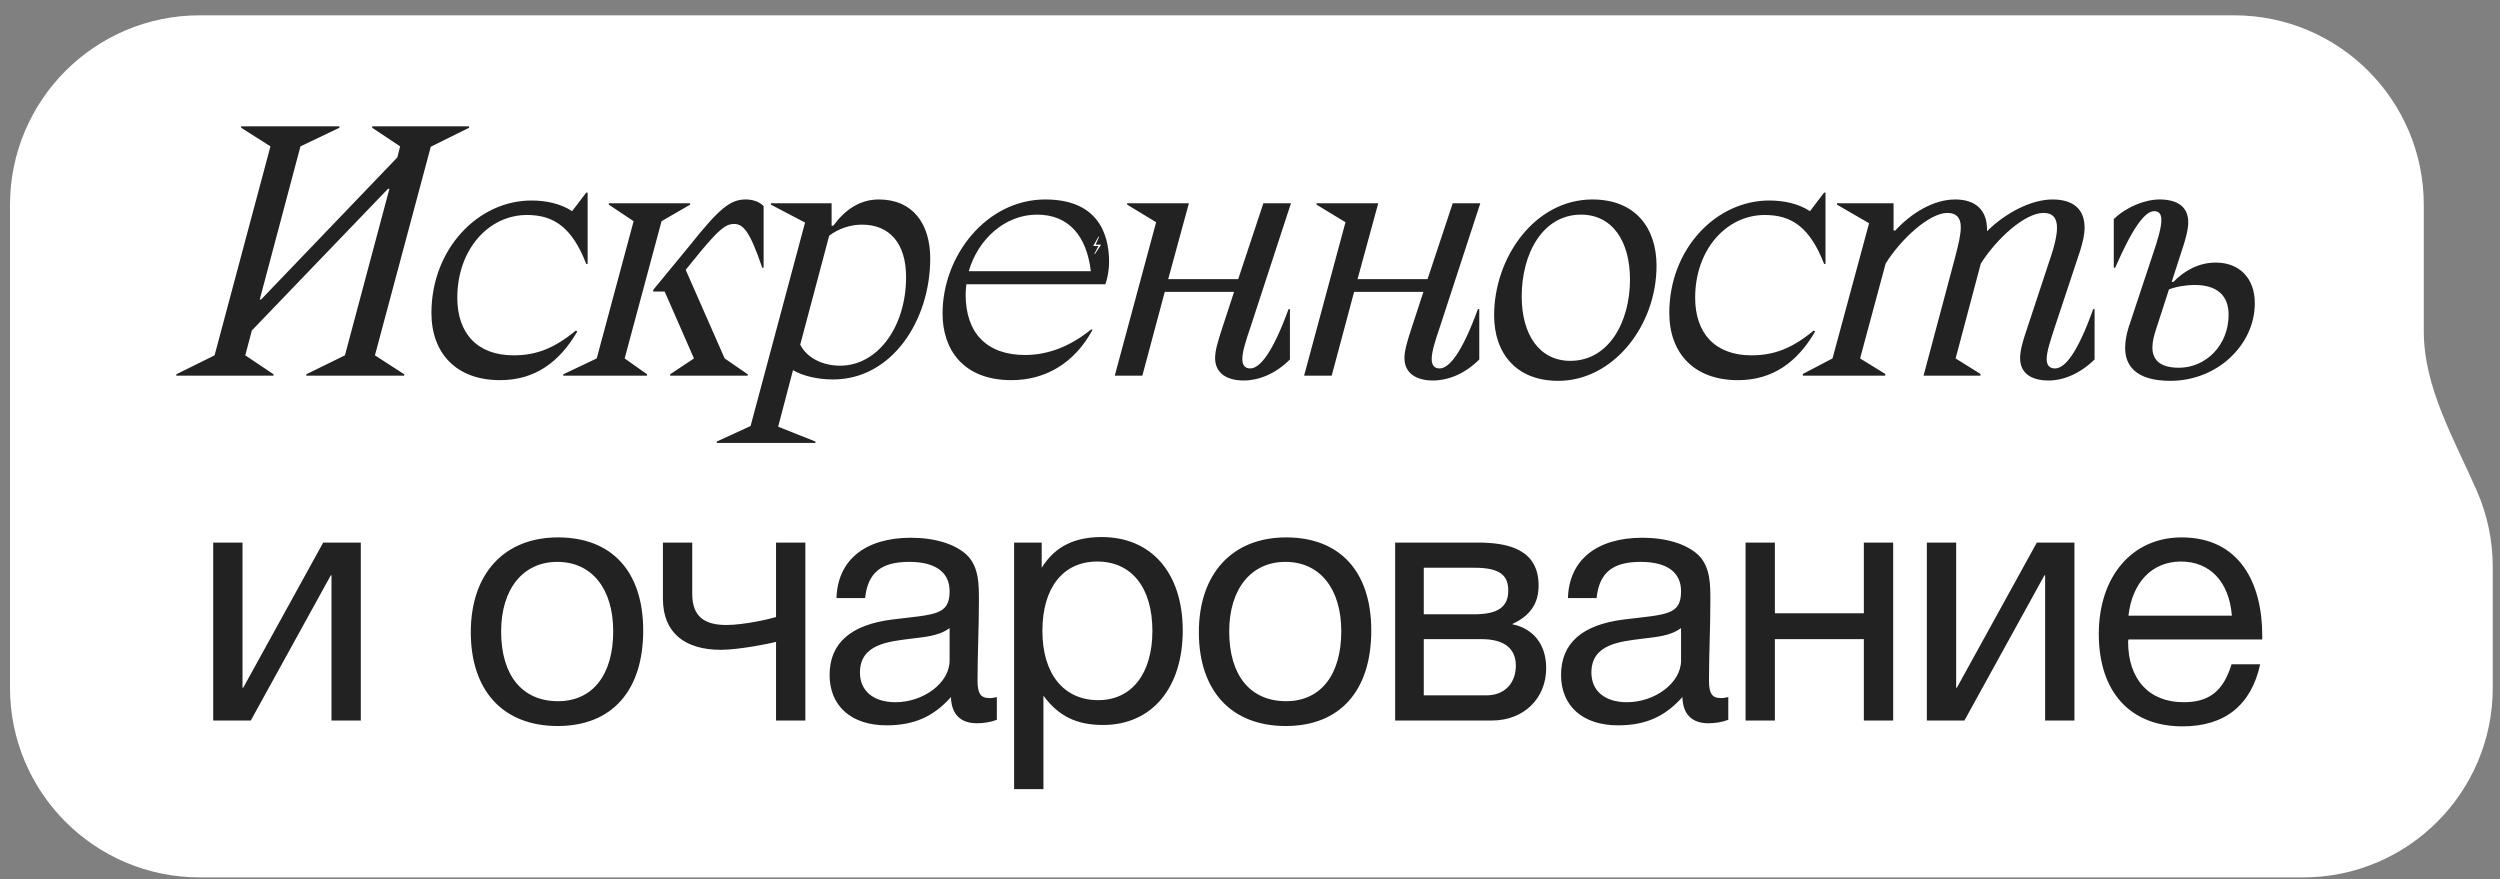
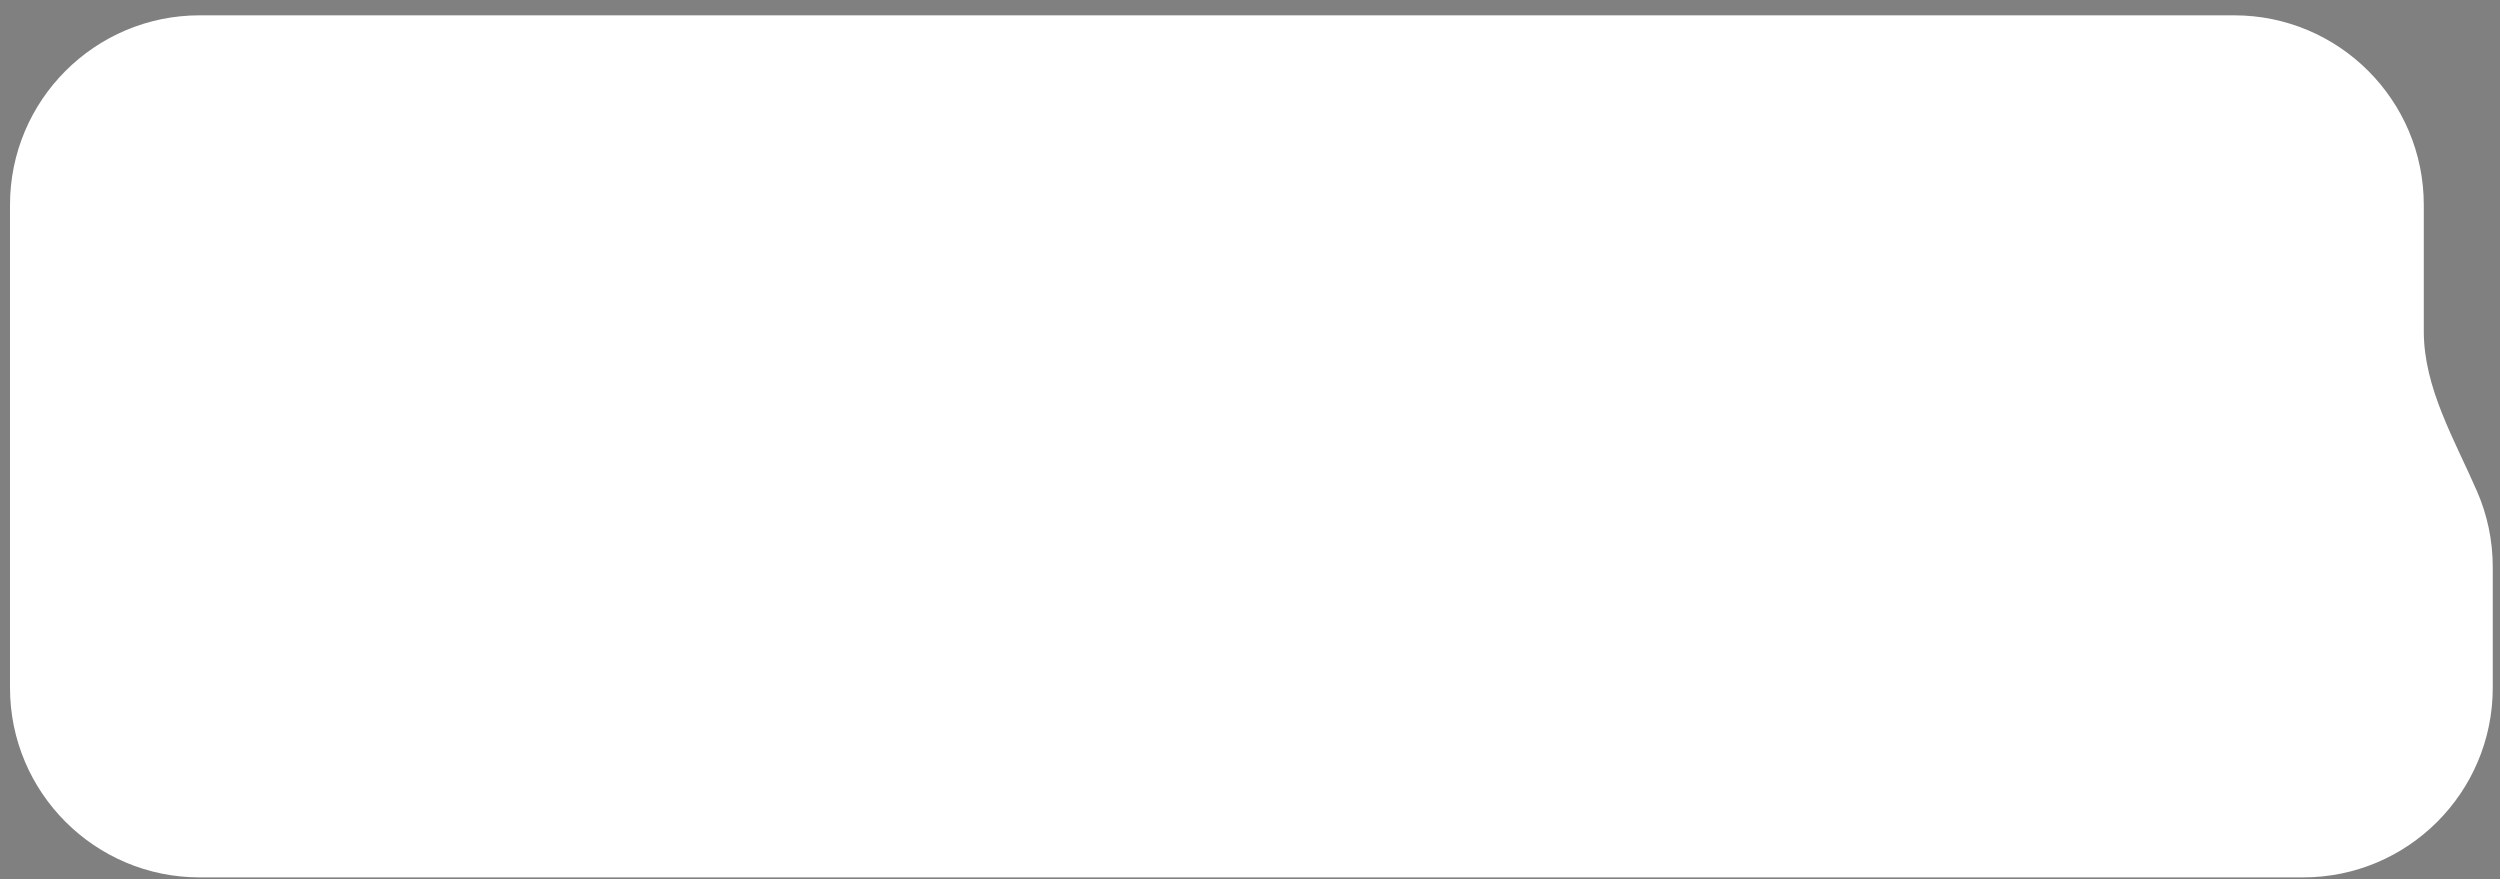
<svg xmlns="http://www.w3.org/2000/svg" width="145" height="51" viewBox="0 0 145 51" fill="none">
  <rect x="0" y="0" width="145" height="51" fill="#808080" stroke="none" />
-   <path fill-rule="evenodd" clip-rule="evenodd" d="M11.58 0.889C5.505 0.889 0.58 5.814 0.58 11.889V21.889V29.889V39.889C0.58 45.964 5.505 50.889 11.58 50.889H133.58C139.655 50.889 144.58 45.964 144.58 39.889V32.889C144.58 31.33 144.256 29.847 143.671 28.503C142.361 25.494 140.58 22.503 140.58 19.222V11.889C140.58 5.814 135.655 0.889 129.58 0.889H11.58Z" fill="white" />
-   <path d="M23.206 8.489L23.046 9.129L15.146 17.369H15.066L17.426 8.489L19.686 7.409V7.329H13.986V7.409L15.686 8.489L12.446 20.609L10.226 21.709V21.789H15.866V21.709L14.226 20.609L14.606 19.169L22.506 10.949H22.586L20.006 20.609L17.766 21.709V21.789H23.446V21.709L21.746 20.609L24.986 8.509L27.206 7.409V7.329H21.586V7.409L23.206 8.489ZM33.183 12.249C32.523 11.809 31.663 11.629 30.823 11.629C27.723 11.629 25.023 14.449 25.023 18.149C25.023 20.489 26.463 22.049 29.003 22.049C31.023 22.049 32.443 21.009 33.483 19.229L33.403 19.169C32.143 20.209 31.103 20.609 29.783 20.609C27.663 20.609 26.523 19.309 26.523 17.269C26.523 14.469 28.343 12.469 30.563 12.469C32.123 12.469 33.183 13.189 34.003 15.309H34.083V11.169H34.003L33.183 12.249ZM43.25 11.569C42.37 11.569 41.73 12.069 40.03 14.209L37.89 16.809V16.909H38.55L40.25 20.789L38.87 21.709V21.789H43.37V21.709L42.03 20.789L39.77 15.649L40.65 14.569C41.63 13.409 42.05 12.989 42.57 12.989C43.11 12.989 43.49 13.409 44.21 15.529H44.29V11.949C44.03 11.689 43.65 11.569 43.25 11.569ZM38.37 12.829L40.03 11.869V11.789H35.31V11.869L36.75 12.829L34.61 20.789L32.67 21.709V21.789H37.53V21.709L36.23 20.789L38.37 12.829ZM45.993 21.469C46.573 21.809 47.433 22.009 48.313 22.009C51.733 22.009 53.953 18.589 53.953 14.989C53.953 12.969 52.933 11.569 50.973 11.569C49.853 11.569 48.993 12.189 48.333 13.089H48.233V11.789H44.713V11.869L46.693 12.909L43.533 24.709L41.573 25.609V25.689H47.293V25.609L45.133 24.749L45.993 21.469ZM48.093 13.669C48.653 13.249 49.333 13.029 49.993 13.029C51.573 13.029 52.553 14.089 52.553 16.069C52.553 18.969 50.893 21.209 48.733 21.209C47.693 21.209 46.793 20.749 46.413 19.989L48.093 13.669ZM64.108 16.489C64.248 16.129 64.328 15.589 64.328 15.209C64.328 13.329 63.488 11.569 60.628 11.569C57.228 11.569 54.668 14.809 54.668 18.189C54.668 20.229 55.828 22.049 58.668 22.049C60.608 22.049 62.308 21.089 63.368 19.129L63.288 19.109C62.048 20.109 60.768 20.589 59.448 20.589C57.248 20.589 56.008 19.329 56.008 17.089C56.008 16.889 56.028 16.689 56.048 16.489H64.108ZM60.148 12.449C61.988 12.449 63.028 13.689 63.268 15.729H56.188C56.728 13.869 58.288 12.449 60.148 12.449ZM63.708 13.729H63.748L63.548 14.189H63.868L63.508 14.729H63.468L63.708 14.269H63.408L63.708 13.729ZM72.516 21.369C72.216 21.369 72.056 21.189 72.056 20.829C72.056 20.389 72.256 19.769 72.536 18.949L74.876 11.789H73.276L71.816 16.189H67.756L68.956 11.789H65.376V11.869L67.056 12.889L64.656 21.789H66.256L67.556 16.929H71.576L70.856 19.129C70.636 19.809 70.476 20.329 70.476 20.769C70.476 21.629 71.136 22.069 72.136 22.069C72.976 22.069 73.956 21.709 74.816 20.849V17.929H74.736C73.816 20.449 73.076 21.369 72.516 21.369ZM83.498 21.369C83.198 21.369 83.038 21.189 83.038 20.829C83.038 20.389 83.238 19.769 83.518 18.949L85.858 11.789H84.258L82.798 16.189H78.738L79.938 11.789H76.358V11.869L78.038 12.889L75.638 21.789H77.238L78.538 16.929H82.558L81.838 19.129C81.618 19.809 81.458 20.329 81.458 20.769C81.458 21.629 82.118 22.069 83.118 22.069C83.958 22.069 84.938 21.709 85.798 20.849V17.929H85.718C84.798 20.449 84.058 21.369 83.498 21.369ZM86.659 18.289C86.659 20.469 87.919 22.089 90.379 22.089C93.539 22.089 96.079 18.929 96.079 15.409C96.079 13.229 94.859 11.569 92.359 11.569C89.019 11.569 86.659 14.929 86.659 18.289ZM91.699 12.449C93.499 12.449 94.539 13.969 94.539 16.209C94.539 18.689 93.299 20.929 91.079 20.929C89.299 20.929 88.259 19.429 88.259 17.189C88.259 14.709 89.479 12.449 91.699 12.449ZM104.979 12.249C104.319 11.809 103.459 11.629 102.619 11.629C99.519 11.629 96.819 14.449 96.819 18.149C96.819 20.489 98.259 22.049 100.799 22.049C102.819 22.049 104.239 21.009 105.279 19.229L105.199 19.169C103.939 20.209 102.899 20.609 101.579 20.609C99.459 20.609 98.319 19.309 98.319 17.269C98.319 14.469 100.139 12.469 102.359 12.469C103.919 12.469 104.979 13.189 105.799 15.309H105.879V11.169H105.799L104.979 12.249ZM119.046 11.569C117.846 11.569 116.366 12.309 115.246 13.409C115.286 12.189 114.586 11.569 113.406 11.569C112.166 11.569 110.886 12.329 109.926 13.369H109.826V11.789H106.546V11.869L108.406 12.949L106.286 20.789L104.566 21.689V21.789H109.346V21.689L107.886 20.789L109.366 15.289C110.246 13.869 111.906 12.349 112.946 12.349C113.446 12.349 113.726 12.609 113.726 13.169C113.726 13.629 113.586 14.189 113.406 14.889L111.566 21.789H114.866V21.689L113.426 20.789L114.886 15.289C115.786 13.869 117.426 12.349 118.526 12.349C119.046 12.349 119.306 12.629 119.306 13.209C119.306 13.649 119.166 14.209 119.006 14.709L117.546 19.129C117.326 19.769 117.166 20.329 117.166 20.769C117.166 21.629 117.786 22.069 118.826 22.069C119.686 22.069 120.646 21.669 121.486 20.849V17.929H121.406C120.466 20.549 119.746 21.369 119.186 21.369C118.866 21.369 118.706 21.169 118.706 20.829C118.706 20.409 118.906 19.809 119.186 18.949L120.646 14.549C120.786 14.109 120.906 13.629 120.906 13.209C120.906 12.109 120.226 11.569 119.046 11.569ZM128.519 15.229C127.519 15.229 126.679 15.709 126.059 16.349H125.959L126.559 14.489C126.759 13.909 126.919 13.309 126.919 12.889C126.919 11.989 126.279 11.569 125.259 11.569C124.419 11.569 123.339 11.989 122.599 12.709V15.529H122.679C123.719 13.149 124.419 12.249 124.939 12.249C125.239 12.249 125.359 12.429 125.359 12.769C125.359 13.189 125.159 13.889 124.879 14.709L123.459 18.989C123.319 19.429 123.259 19.849 123.259 20.189C123.259 21.129 123.799 22.089 125.879 22.089C128.619 22.089 130.779 19.989 130.779 17.589C130.779 16.109 129.859 15.229 128.519 15.229ZM126.379 21.329C125.279 21.329 124.839 20.869 124.839 20.149C124.839 19.809 124.939 19.409 125.099 18.949L125.799 16.789C126.199 16.629 126.759 16.529 127.299 16.529C128.599 16.529 129.259 17.149 129.259 18.249C129.259 20.049 127.919 21.329 126.379 21.329ZM14.546 41.789L19.186 33.369H19.226V41.789H20.926V31.469H18.746L14.106 39.889H14.066V31.469H12.366V41.789H14.546ZM32.366 31.169C29.246 31.169 27.306 33.269 27.306 36.669C27.306 40.069 29.186 42.109 32.346 42.109C35.486 42.109 37.306 40.069 37.306 36.569C37.306 33.149 35.486 31.169 32.366 31.169ZM32.326 32.589C34.326 32.589 35.566 34.149 35.566 36.609C35.566 39.149 34.366 40.669 32.366 40.669C30.286 40.669 29.066 39.169 29.066 36.629C29.066 34.169 30.326 32.589 32.326 32.589ZM46.71 41.789V31.469H45.01V35.789C44.63 35.909 43.13 36.249 42.13 36.249C40.87 36.249 40.15 35.769 40.15 34.449V31.469H38.45V34.729C38.45 36.729 39.75 37.689 41.81 37.689C42.85 37.689 44.65 37.329 45.01 37.229V41.789H46.71ZM57.817 40.429C57.637 40.469 57.557 40.489 57.397 40.489C56.877 40.489 56.697 40.229 56.697 39.469C56.697 37.929 56.777 36.409 56.777 34.869C56.777 33.949 56.797 32.889 56.077 32.189C55.397 31.549 54.217 31.189 52.837 31.189C50.177 31.189 48.577 32.489 48.517 34.689H50.177C50.337 33.169 51.157 32.589 52.737 32.589C54.257 32.589 55.077 33.189 55.077 34.289C55.077 35.689 54.237 35.629 51.777 35.929C49.337 36.229 48.117 37.309 48.117 39.149C48.117 40.949 49.377 42.069 51.417 42.069C53.017 42.069 54.137 41.569 55.157 40.429C55.177 41.409 55.697 41.949 56.657 41.949C57.037 41.949 57.457 41.889 57.817 41.749V40.429ZM55.077 36.429V38.309C55.077 39.629 53.537 40.729 51.937 40.729C50.657 40.729 49.877 40.069 49.877 39.009C49.877 37.349 51.557 37.209 52.797 37.049C53.557 36.949 54.437 36.909 55.077 36.429ZM60.419 31.469H58.819V45.769H60.519V40.349C61.399 41.549 62.459 42.049 63.979 42.049C66.799 42.049 68.599 39.909 68.599 36.569C68.599 33.229 66.779 31.149 63.899 31.149C62.379 31.149 61.219 31.649 60.419 32.929V31.469ZM63.639 32.569C65.639 32.569 66.839 34.089 66.839 36.589C66.839 39.069 65.639 40.609 63.699 40.609C61.699 40.609 60.459 39.089 60.459 36.589C60.459 34.089 61.659 32.569 63.639 32.569ZM74.594 31.169C71.475 31.169 69.534 33.269 69.534 36.669C69.534 40.069 71.415 42.109 74.575 42.109C77.715 42.109 79.534 40.069 79.534 36.569C79.534 33.149 77.715 31.169 74.594 31.169ZM74.555 32.589C76.555 32.589 77.794 34.149 77.794 36.609C77.794 39.149 76.594 40.669 74.594 40.669C72.514 40.669 71.294 39.169 71.294 36.629C71.294 34.169 72.555 32.589 74.555 32.589ZM80.919 41.789H86.539C88.379 41.789 89.679 40.509 89.679 38.749C89.679 37.369 88.919 36.449 87.719 36.209V36.189C88.679 35.749 89.239 35.069 89.239 33.969C89.239 31.869 87.499 31.469 85.699 31.469H80.919V41.789ZM85.519 35.629H82.579V32.929H85.519C87.019 32.929 87.479 33.389 87.479 34.249C87.479 35.129 86.979 35.629 85.519 35.629ZM82.579 37.069H85.919C87.319 37.069 87.919 37.669 87.919 38.609C87.919 39.589 87.299 40.329 86.219 40.329H82.579V37.069ZM100.241 40.429C100.061 40.469 99.981 40.489 99.821 40.489C99.301 40.489 99.121 40.229 99.121 39.469C99.121 37.929 99.201 36.409 99.201 34.869C99.201 33.949 99.221 32.889 98.501 32.189C97.821 31.549 96.641 31.189 95.261 31.189C92.601 31.189 91.001 32.489 90.941 34.689H92.601C92.761 33.169 93.581 32.589 95.161 32.589C96.681 32.589 97.501 33.189 97.501 34.289C97.501 35.689 96.661 35.629 94.201 35.929C91.761 36.229 90.541 37.309 90.541 39.149C90.541 40.949 91.801 42.069 93.841 42.069C95.441 42.069 96.561 41.569 97.581 40.429C97.601 41.409 98.121 41.949 99.081 41.949C99.461 41.949 99.881 41.889 100.241 41.749V40.429ZM97.501 36.429V38.309C97.501 39.629 95.961 40.729 94.361 40.729C93.081 40.729 92.301 40.069 92.301 39.009C92.301 37.349 93.981 37.209 95.221 37.049C95.981 36.949 96.861 36.909 97.501 36.429ZM102.943 41.789V37.069H108.103V41.789H109.803V31.469H108.103V35.569H102.943V31.469H101.243V41.789H102.943ZM113.937 41.789L118.577 33.369H118.617V41.789H120.317V31.469H118.137L113.497 39.889H113.457V31.469H111.757V41.789H113.937ZM131.09 38.529H129.43C128.95 40.089 128.13 40.729 126.65 40.729C124.65 40.729 123.43 39.409 123.43 37.209L123.45 37.089H131.21V36.849C131.21 33.869 129.93 31.169 126.53 31.169C123.67 31.169 121.73 33.429 121.73 36.769C121.73 40.129 123.55 42.129 126.59 42.129C129.03 42.129 130.57 40.909 131.09 38.529ZM129.45 35.709H123.45C123.67 33.769 124.83 32.569 126.49 32.569C128.19 32.569 129.29 33.749 129.45 35.709Z" fill="#222222" />
+   <path fill-rule="evenodd" clip-rule="evenodd" d="M11.58 0.889C5.505 0.889 0.58 5.814 0.58 11.889V21.889V29.889V39.889C0.58 45.964 5.505 50.889 11.58 50.889H133.58C139.655 50.889 144.58 45.964 144.58 39.889V32.889C144.58 31.33 144.256 29.847 143.671 28.503C142.361 25.494 140.58 22.503 140.58 19.222V11.889C140.58 5.814 135.655 0.889 129.58 0.889Z" fill="white" />
</svg>